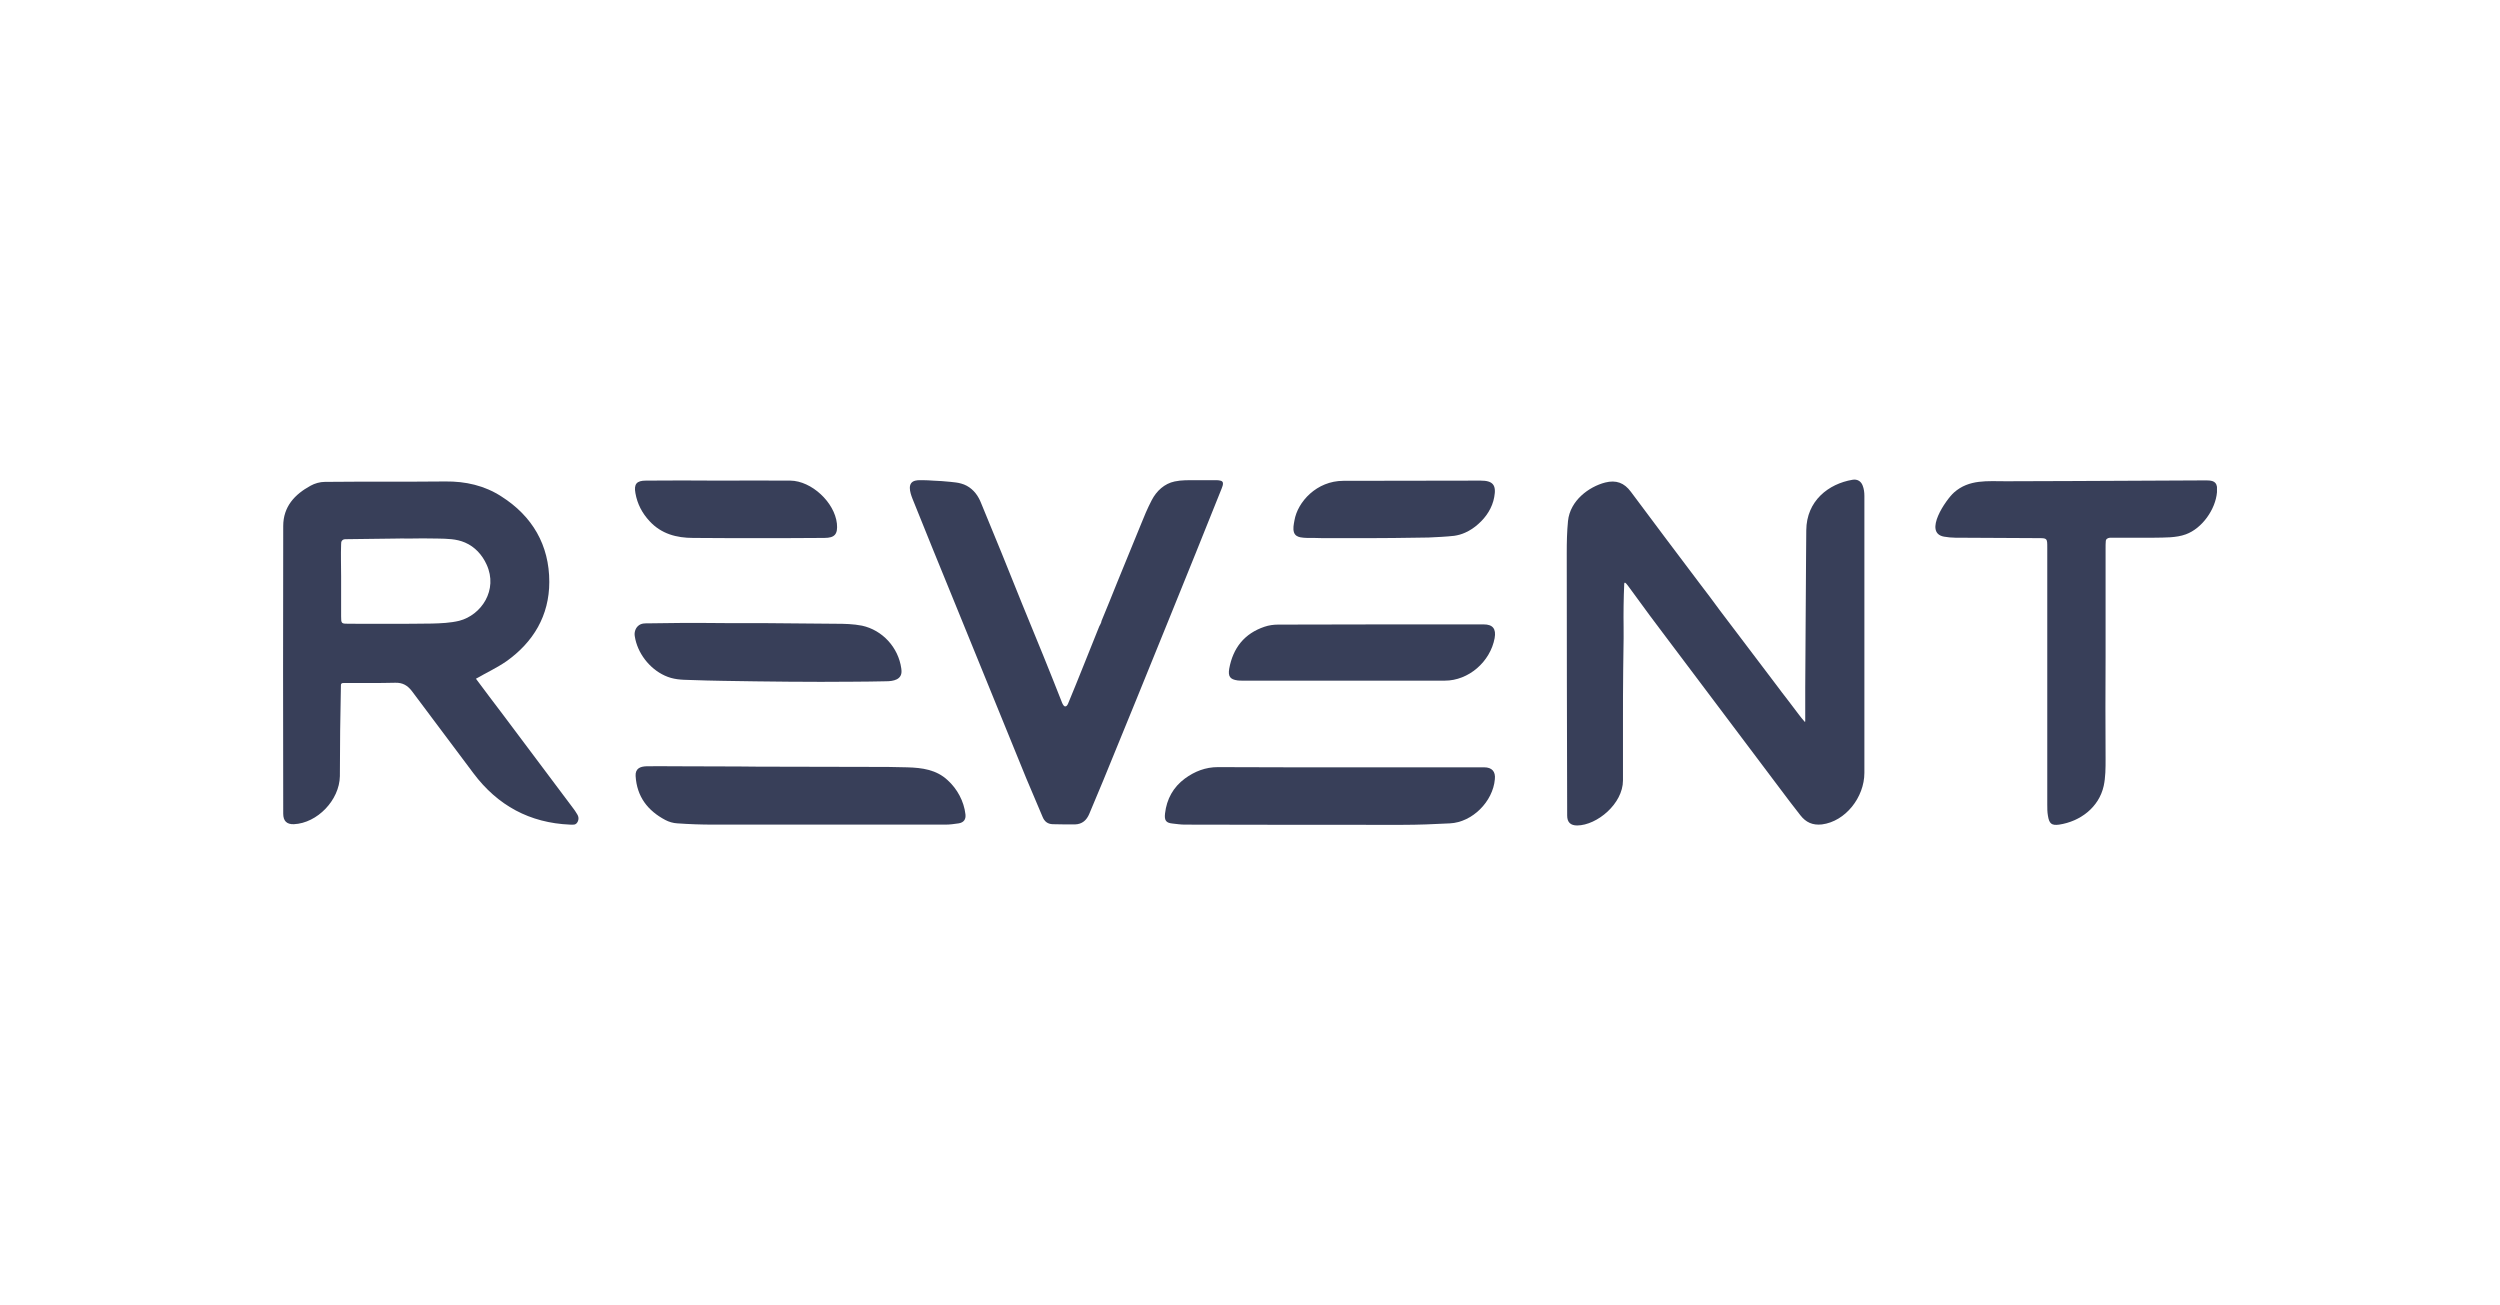
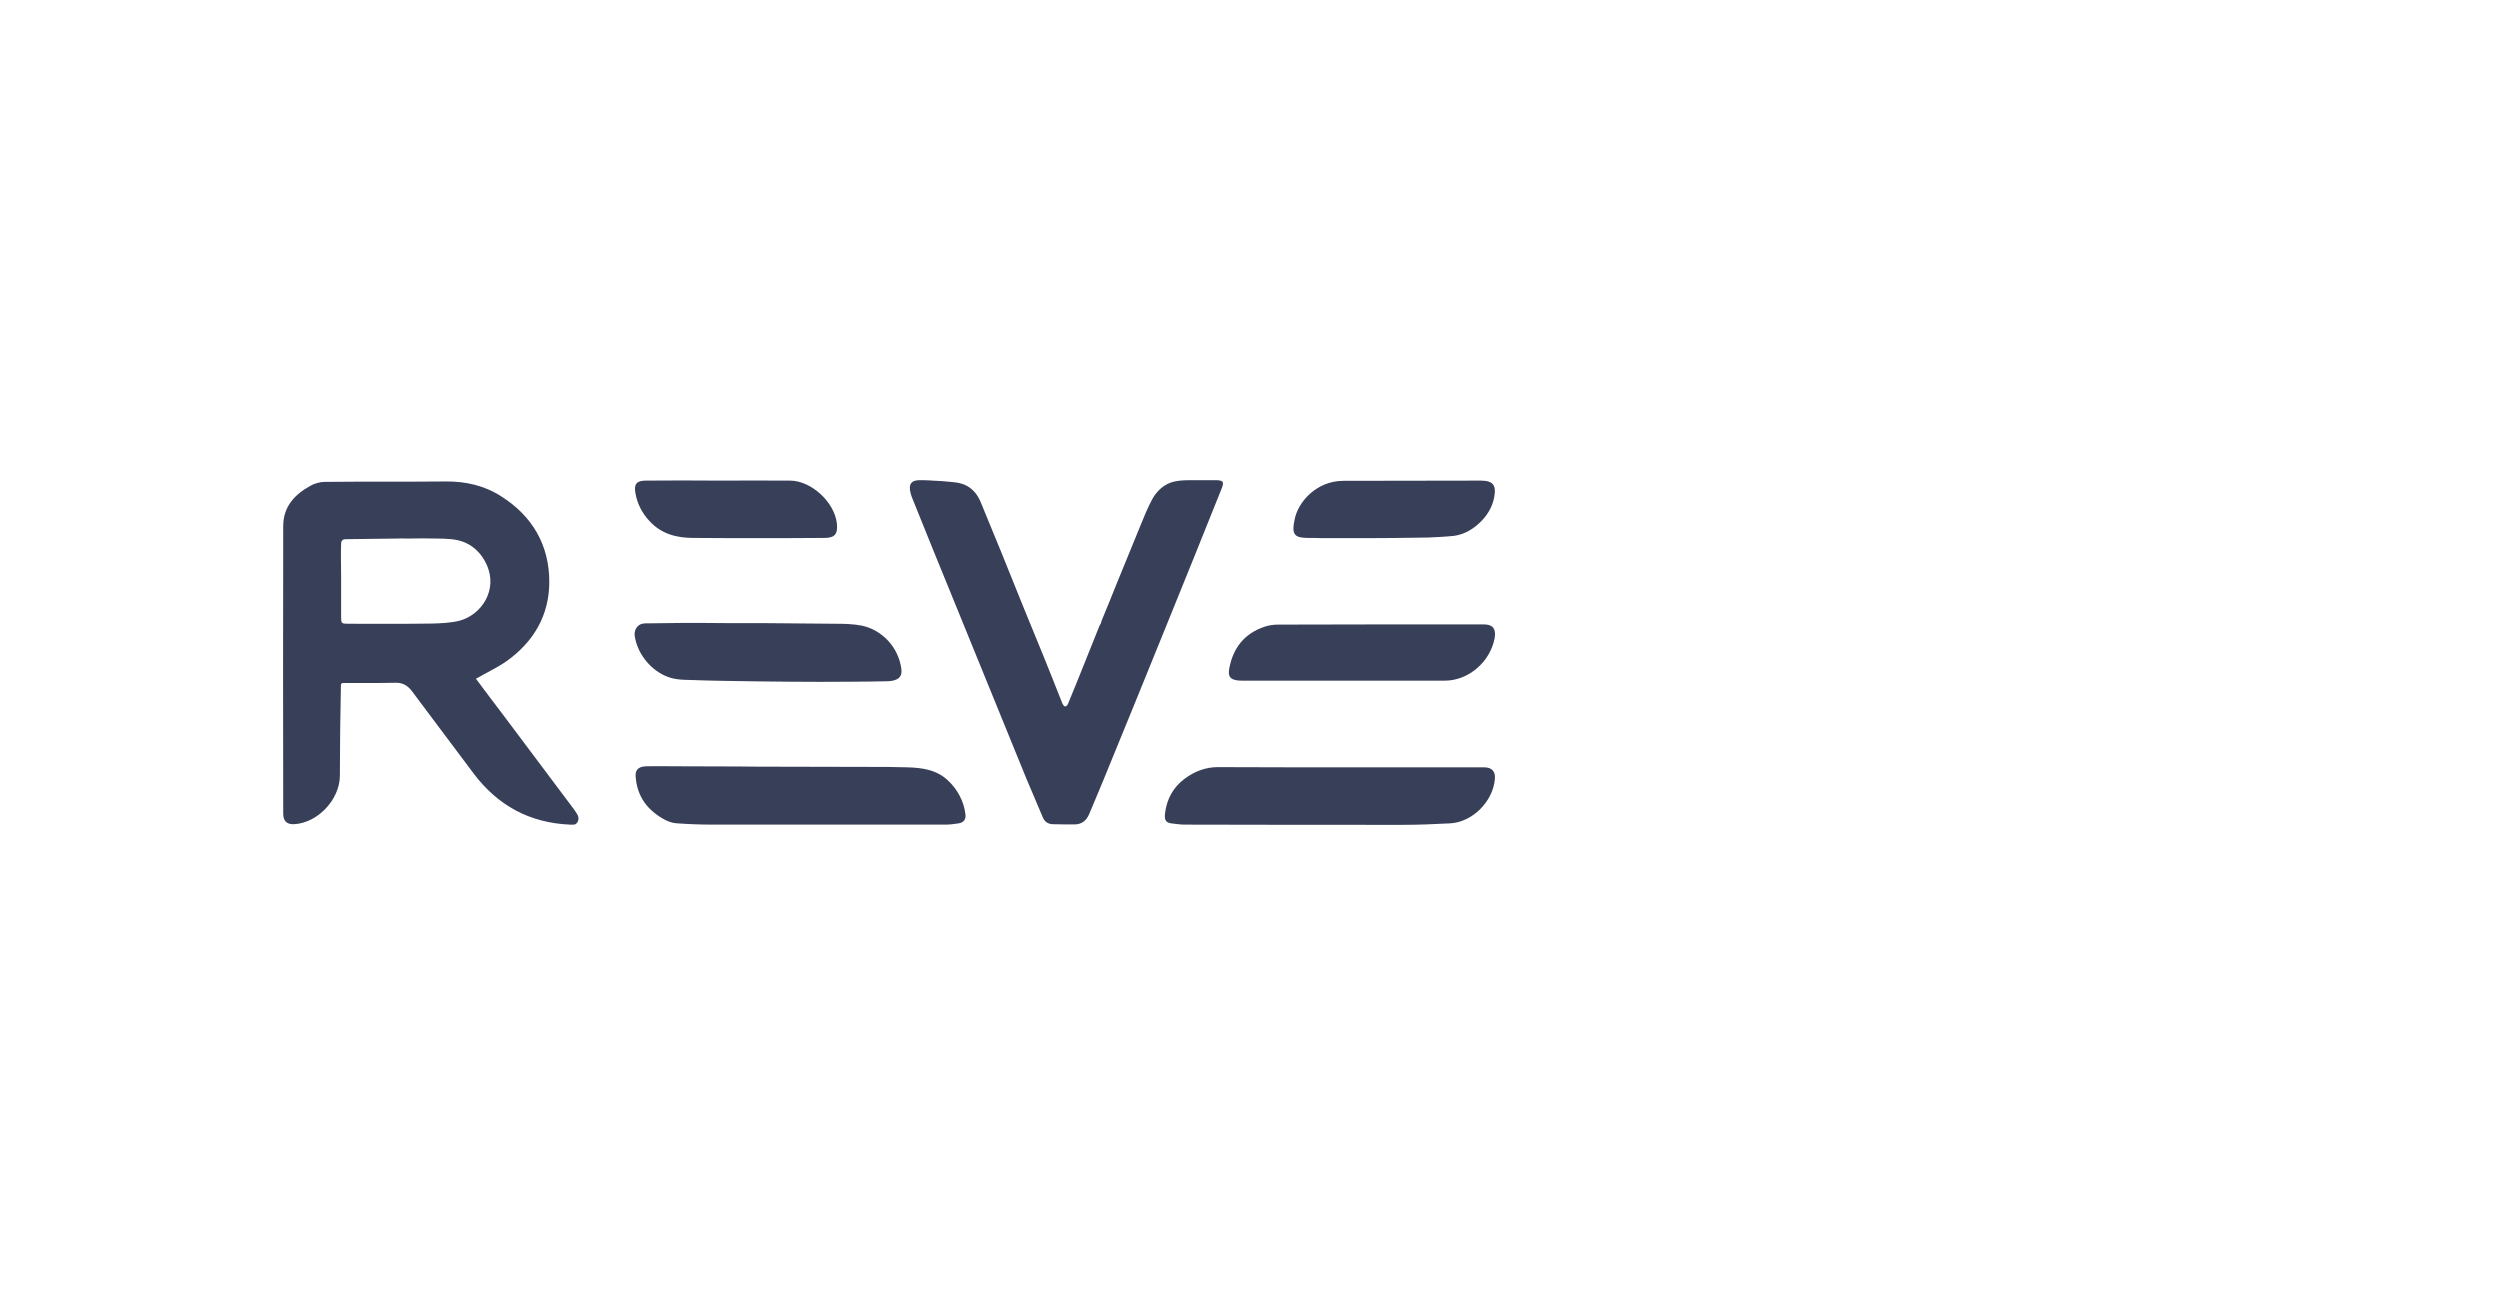
<svg xmlns="http://www.w3.org/2000/svg" width="159" height="83" viewBox="0 0 159 83" fill="none">
  <g clip-path="url(#clip0_2_166)">
-     <path d="M114.813 45.87C114.813 45.844 114.813 45.83 114.813 45.803C114.813 45.723 114.813 45.629 114.813 45.548C114.813 45.494 114.813 45.44 114.813 45.386C114.813 45.292 114.813 45.212 114.813 45.117C114.813 45.064 114.813 45.023 114.813 44.969C114.813 44.62 114.813 44.27 114.813 43.921C114.813 43.853 114.813 43.8 114.813 43.732C114.813 43.033 114.826 42.334 114.826 41.635C114.826 40.935 114.839 40.236 114.839 39.537C114.839 38.837 114.853 38.138 114.853 37.439C114.853 36.74 114.866 36.041 114.866 35.341C114.866 34.803 114.879 34.265 114.879 33.727C114.893 31.845 116.302 30.769 117.817 30.514C118.109 30.46 118.362 30.594 118.468 30.89C118.548 31.092 118.575 31.32 118.575 31.536C118.575 37.412 118.575 43.275 118.575 49.152C118.575 50.712 117.365 52.245 115.876 52.433C115.278 52.5 114.853 52.298 114.507 51.855C114.055 51.29 113.63 50.712 113.191 50.133C111.516 47.914 109.855 45.696 108.193 43.49C107.369 42.401 106.558 41.312 105.734 40.223C105.189 39.51 104.67 38.797 104.139 38.071C103.966 37.829 103.78 37.587 103.607 37.345C103.554 37.278 103.514 37.21 103.461 37.157C103.421 37.103 103.314 36.982 103.301 37.13C103.261 38.058 103.248 38.985 103.261 39.913C103.274 40.814 103.235 41.729 103.235 42.63C103.221 43.692 103.221 44.754 103.221 45.817C103.221 46.516 103.221 47.215 103.221 47.914C103.221 48.493 103.221 49.058 103.221 49.636C103.221 51.115 101.573 52.487 100.31 52.5C99.885 52.5 99.672 52.298 99.672 51.868C99.659 46.301 99.645 40.72 99.645 35.153C99.645 34.481 99.659 33.808 99.725 33.136C99.858 31.831 101.055 30.957 102.091 30.688C102.783 30.514 103.301 30.702 103.726 31.28C105.189 33.243 106.651 35.193 108.126 37.143C108.552 37.694 108.964 38.246 109.376 38.811C109.801 39.362 110.213 39.927 110.639 40.478C111.064 41.029 111.476 41.594 111.902 42.146C112.327 42.697 112.739 43.262 113.164 43.813C113.258 43.961 113.377 44.082 113.47 44.217C113.577 44.351 113.683 44.499 113.789 44.633C113.989 44.902 114.201 45.171 114.401 45.44C114.52 45.602 114.653 45.763 114.786 45.911C114.8 45.924 114.813 45.884 114.813 45.87Z" fill="#383F59" />
    <path d="M30.27 43.167C30.828 43.921 31.399 44.674 31.971 45.427C33.473 47.43 34.975 49.434 36.477 51.438C36.544 51.518 36.597 51.612 36.65 51.693C36.77 51.868 36.849 52.029 36.743 52.258C36.624 52.5 36.438 52.446 36.251 52.446C33.699 52.339 31.652 51.236 30.11 49.178C28.807 47.444 27.505 45.709 26.202 43.961C25.923 43.598 25.617 43.41 25.138 43.423C24.048 43.45 22.972 43.437 21.882 43.437C21.815 43.437 21.735 43.437 21.695 43.504C21.682 43.531 21.682 43.571 21.682 43.598C21.642 45.521 21.616 47.444 21.616 49.367C21.589 50.886 20.18 52.352 18.691 52.419C18.239 52.433 18.013 52.218 18.013 51.747C18 45.655 18 39.564 18.013 33.459C18.013 32.221 18.744 31.441 19.755 30.89C20.021 30.742 20.353 30.648 20.659 30.648C23.211 30.621 25.763 30.648 28.329 30.621C29.605 30.608 30.814 30.877 31.891 31.576C33.859 32.827 34.935 34.669 34.935 37.009C34.935 39.147 33.925 40.841 32.197 42.065C31.612 42.468 30.948 42.778 30.27 43.167ZM25.218 34.252C24.155 34.265 23.091 34.279 22.028 34.292C21.935 34.292 21.828 34.292 21.762 34.373C21.695 34.44 21.695 34.534 21.695 34.628C21.669 35.301 21.695 35.973 21.695 36.645C21.695 37.345 21.695 38.044 21.695 38.743C21.695 38.891 21.695 39.053 21.695 39.2C21.695 39.658 21.709 39.671 22.174 39.671C23.942 39.671 25.697 39.685 27.465 39.658C28.05 39.644 28.648 39.617 29.206 39.483C30.615 39.12 31.692 37.52 30.948 35.906C30.668 35.287 30.203 34.776 29.578 34.507C29.02 34.265 28.435 34.265 27.837 34.252C27.212 34.238 26.574 34.238 25.949 34.252C25.683 34.238 25.444 34.252 25.218 34.252Z" fill="#383F59" />
    <path d="M67.756 44.929C67.769 44.929 67.769 44.929 67.756 44.929C67.849 44.916 67.889 44.835 67.928 44.754C68.606 43.127 69.245 41.487 69.909 39.846C69.949 39.752 70.055 39.604 70.055 39.496C70.401 38.663 70.733 37.842 71.066 37.009C71.558 35.812 72.049 34.602 72.541 33.405C72.754 32.867 72.98 32.329 73.246 31.818C73.551 31.226 74.057 30.756 74.708 30.621C75.147 30.527 75.585 30.541 76.024 30.541C76.489 30.541 76.941 30.541 77.406 30.541C77.473 30.541 77.539 30.554 77.606 30.567C77.686 30.581 77.765 30.621 77.779 30.715C77.792 30.836 77.739 30.957 77.699 31.065C76.596 33.822 75.492 36.565 74.376 39.308C72.98 42.764 71.571 46.207 70.162 49.649C69.869 50.349 69.577 51.048 69.284 51.747C69.112 52.164 68.832 52.419 68.367 52.433C67.889 52.433 67.423 52.433 66.945 52.419C66.626 52.406 66.426 52.245 66.307 51.949C65.961 51.129 65.615 50.322 65.27 49.501C63.715 45.696 62.173 41.89 60.617 38.084C59.753 35.96 58.876 33.835 58.025 31.697C57.879 31.32 57.68 30.688 58.225 30.567C58.397 30.527 58.57 30.541 58.743 30.541C58.929 30.541 59.129 30.554 59.315 30.567C59.7 30.581 60.086 30.608 60.471 30.648C60.697 30.675 60.91 30.688 61.136 30.756C61.628 30.89 62.013 31.24 62.252 31.683C62.306 31.778 62.346 31.872 62.385 31.966C63.276 34.117 64.153 36.269 65.017 38.434C65.456 39.523 65.908 40.626 66.36 41.715C66.772 42.71 67.157 43.719 67.556 44.714C67.609 44.822 67.663 44.929 67.756 44.929Z" fill="#383F59" />
-     <path d="M133.955 34.319C133.942 34.346 133.928 34.386 133.928 34.413C133.915 34.561 133.915 34.709 133.915 34.871C133.915 35.045 133.915 35.22 133.915 35.395C133.915 35.57 133.915 35.745 133.915 35.919C133.915 36.094 133.915 36.269 133.915 36.444C133.915 36.619 133.915 36.794 133.915 36.968C133.915 37.143 133.915 37.318 133.915 37.493C133.915 37.668 133.915 37.843 133.915 38.017C133.915 38.192 133.915 38.367 133.915 38.542C133.915 38.717 133.915 38.891 133.915 39.066C133.915 39.241 133.915 39.416 133.915 39.591C133.915 39.765 133.915 39.94 133.915 40.115C133.915 40.29 133.915 40.465 133.915 40.639C133.915 40.814 133.915 40.989 133.915 41.164C133.915 41.339 133.915 41.514 133.915 41.688C133.915 41.702 133.915 41.729 133.915 41.742C133.902 43.921 133.902 46.099 133.915 48.278C133.915 48.856 133.915 49.434 133.795 49.986C133.49 51.357 132.293 52.245 130.964 52.446C130.472 52.514 130.326 52.379 130.246 51.868C130.206 51.639 130.206 51.411 130.206 51.169C130.206 45.723 130.206 40.276 130.206 34.83C130.206 34.225 130.206 34.225 129.608 34.225C127.853 34.212 126.099 34.212 124.357 34.198C124.118 34.198 123.879 34.171 123.64 34.131C122.297 33.889 123.773 31.764 124.278 31.32C125.235 30.473 126.405 30.608 127.588 30.608C128.97 30.608 130.353 30.594 131.735 30.594C134.5 30.581 137.265 30.567 140.03 30.554C140.136 30.554 140.256 30.554 140.362 30.554C140.894 30.554 141.053 30.742 141 31.307C140.907 32.396 140.056 33.606 139.02 33.983C138.395 34.212 137.664 34.185 137.012 34.198C136.84 34.198 136.667 34.198 136.494 34.198C136.321 34.198 136.148 34.198 135.975 34.198C135.803 34.198 135.63 34.198 135.457 34.198C135.284 34.198 135.111 34.198 134.939 34.198C134.726 34.198 134.5 34.198 134.287 34.198C134.221 34.198 134.141 34.198 134.075 34.225C133.995 34.265 133.968 34.292 133.955 34.319Z" fill="#383F59" />
    <path d="M49.571 48.762C51.485 48.762 53.413 48.775 55.327 48.775C56.124 48.775 56.909 48.775 57.706 48.802C58.65 48.829 59.554 48.95 60.272 49.622C60.883 50.174 61.309 50.967 61.402 51.787C61.442 52.11 61.295 52.312 60.976 52.365C60.697 52.406 60.418 52.446 60.139 52.446C55.221 52.446 50.289 52.446 45.37 52.446C44.599 52.446 43.842 52.419 43.071 52.365C42.818 52.352 42.539 52.271 42.313 52.15C41.196 51.559 40.505 50.671 40.425 49.353C40.399 48.883 40.705 48.748 41.117 48.735C41.702 48.721 42.273 48.735 42.858 48.735C44.24 48.735 45.623 48.748 47.005 48.748C47.87 48.762 48.72 48.762 49.571 48.762Z" fill="#383F59" />
    <path d="M85.847 48.802C88.692 48.802 91.55 48.802 94.395 48.802C94.886 48.802 95.126 49.071 95.073 49.555C94.953 50.98 93.637 52.298 92.215 52.366C91.204 52.419 90.194 52.46 89.184 52.46C84.571 52.46 79.959 52.46 75.346 52.446C75.093 52.446 74.841 52.406 74.588 52.379C74.163 52.339 74.043 52.191 74.096 51.734C74.203 50.819 74.615 50.066 75.359 49.515C75.984 49.057 76.675 48.789 77.459 48.789C80.238 48.802 83.043 48.802 85.847 48.802Z" fill="#383F59" />
    <path d="M47.776 39.631C48.042 39.631 48.321 39.631 48.587 39.631C50.103 39.644 51.631 39.658 53.147 39.671C53.705 39.671 54.277 39.685 54.822 39.792C56.124 40.075 57.135 41.177 57.321 42.509C57.321 42.549 57.334 42.589 57.334 42.63C57.387 43.235 56.802 43.329 56.35 43.329C55.659 43.342 54.968 43.356 54.277 43.356C52.894 43.369 51.512 43.369 50.129 43.356C48.747 43.342 47.377 43.329 45.995 43.302C45.304 43.289 44.613 43.275 43.921 43.248C43.323 43.235 42.818 43.221 42.273 42.966C41.303 42.522 40.532 41.527 40.372 40.465C40.332 40.236 40.399 39.994 40.558 39.833C40.771 39.617 41.037 39.644 41.316 39.644C41.662 39.644 42.007 39.631 42.353 39.631C43.044 39.617 43.735 39.617 44.426 39.617C45.543 39.631 46.66 39.631 47.776 39.631Z" fill="#383F59" />
    <path d="M87.855 39.712C90.021 39.712 92.201 39.712 94.368 39.712C94.94 39.712 95.166 39.994 95.059 40.586C94.78 42.092 93.398 43.289 91.896 43.289C87.602 43.289 83.308 43.289 79.015 43.289C78.909 43.289 78.815 43.289 78.709 43.275C78.231 43.208 78.098 43.02 78.177 42.536C78.417 41.204 79.148 40.29 80.424 39.86C80.703 39.766 80.996 39.725 81.288 39.725C83.481 39.712 85.661 39.725 87.855 39.712Z" fill="#383F59" />
    <path d="M45.663 30.567C47.192 30.567 48.734 30.554 50.262 30.567C51.618 30.581 53.08 31.953 53.227 33.297C53.293 33.97 53.094 34.212 52.429 34.212C50.993 34.225 49.571 34.225 48.135 34.225C46.779 34.225 45.424 34.225 44.081 34.212C43.031 34.212 42.06 33.956 41.316 33.149C40.838 32.638 40.532 32.047 40.412 31.361C40.306 30.783 40.492 30.567 41.077 30.567C42.605 30.554 44.134 30.554 45.663 30.567C45.663 30.554 45.663 30.554 45.663 30.567Z" fill="#383F59" />
    <path d="M87.257 34.225C86.339 34.225 85.422 34.225 84.492 34.225C84.172 34.225 83.867 34.225 83.548 34.212C83.269 34.212 82.976 34.225 82.697 34.171C82.511 34.131 82.365 34.05 82.298 33.862C82.218 33.62 82.285 33.338 82.325 33.109C82.524 31.912 83.747 30.581 85.435 30.581C88.347 30.581 91.258 30.567 94.169 30.567C94.953 30.567 95.179 30.85 95.033 31.616C94.913 32.289 94.528 32.88 94.023 33.324C93.77 33.553 93.491 33.741 93.185 33.876C92.946 33.983 92.746 34.037 92.494 34.077C92.228 34.104 91.949 34.131 91.683 34.144C91.125 34.185 90.58 34.198 90.021 34.198C89.104 34.212 88.174 34.225 87.257 34.225Z" fill="#383F59" />
  </g>
  <defs>
    <clipPath id="clip0_2_166">
      <rect width="123" height="22" fill="white" transform="translate(18 30.5)" />
    </clipPath>
  </defs>
</svg>